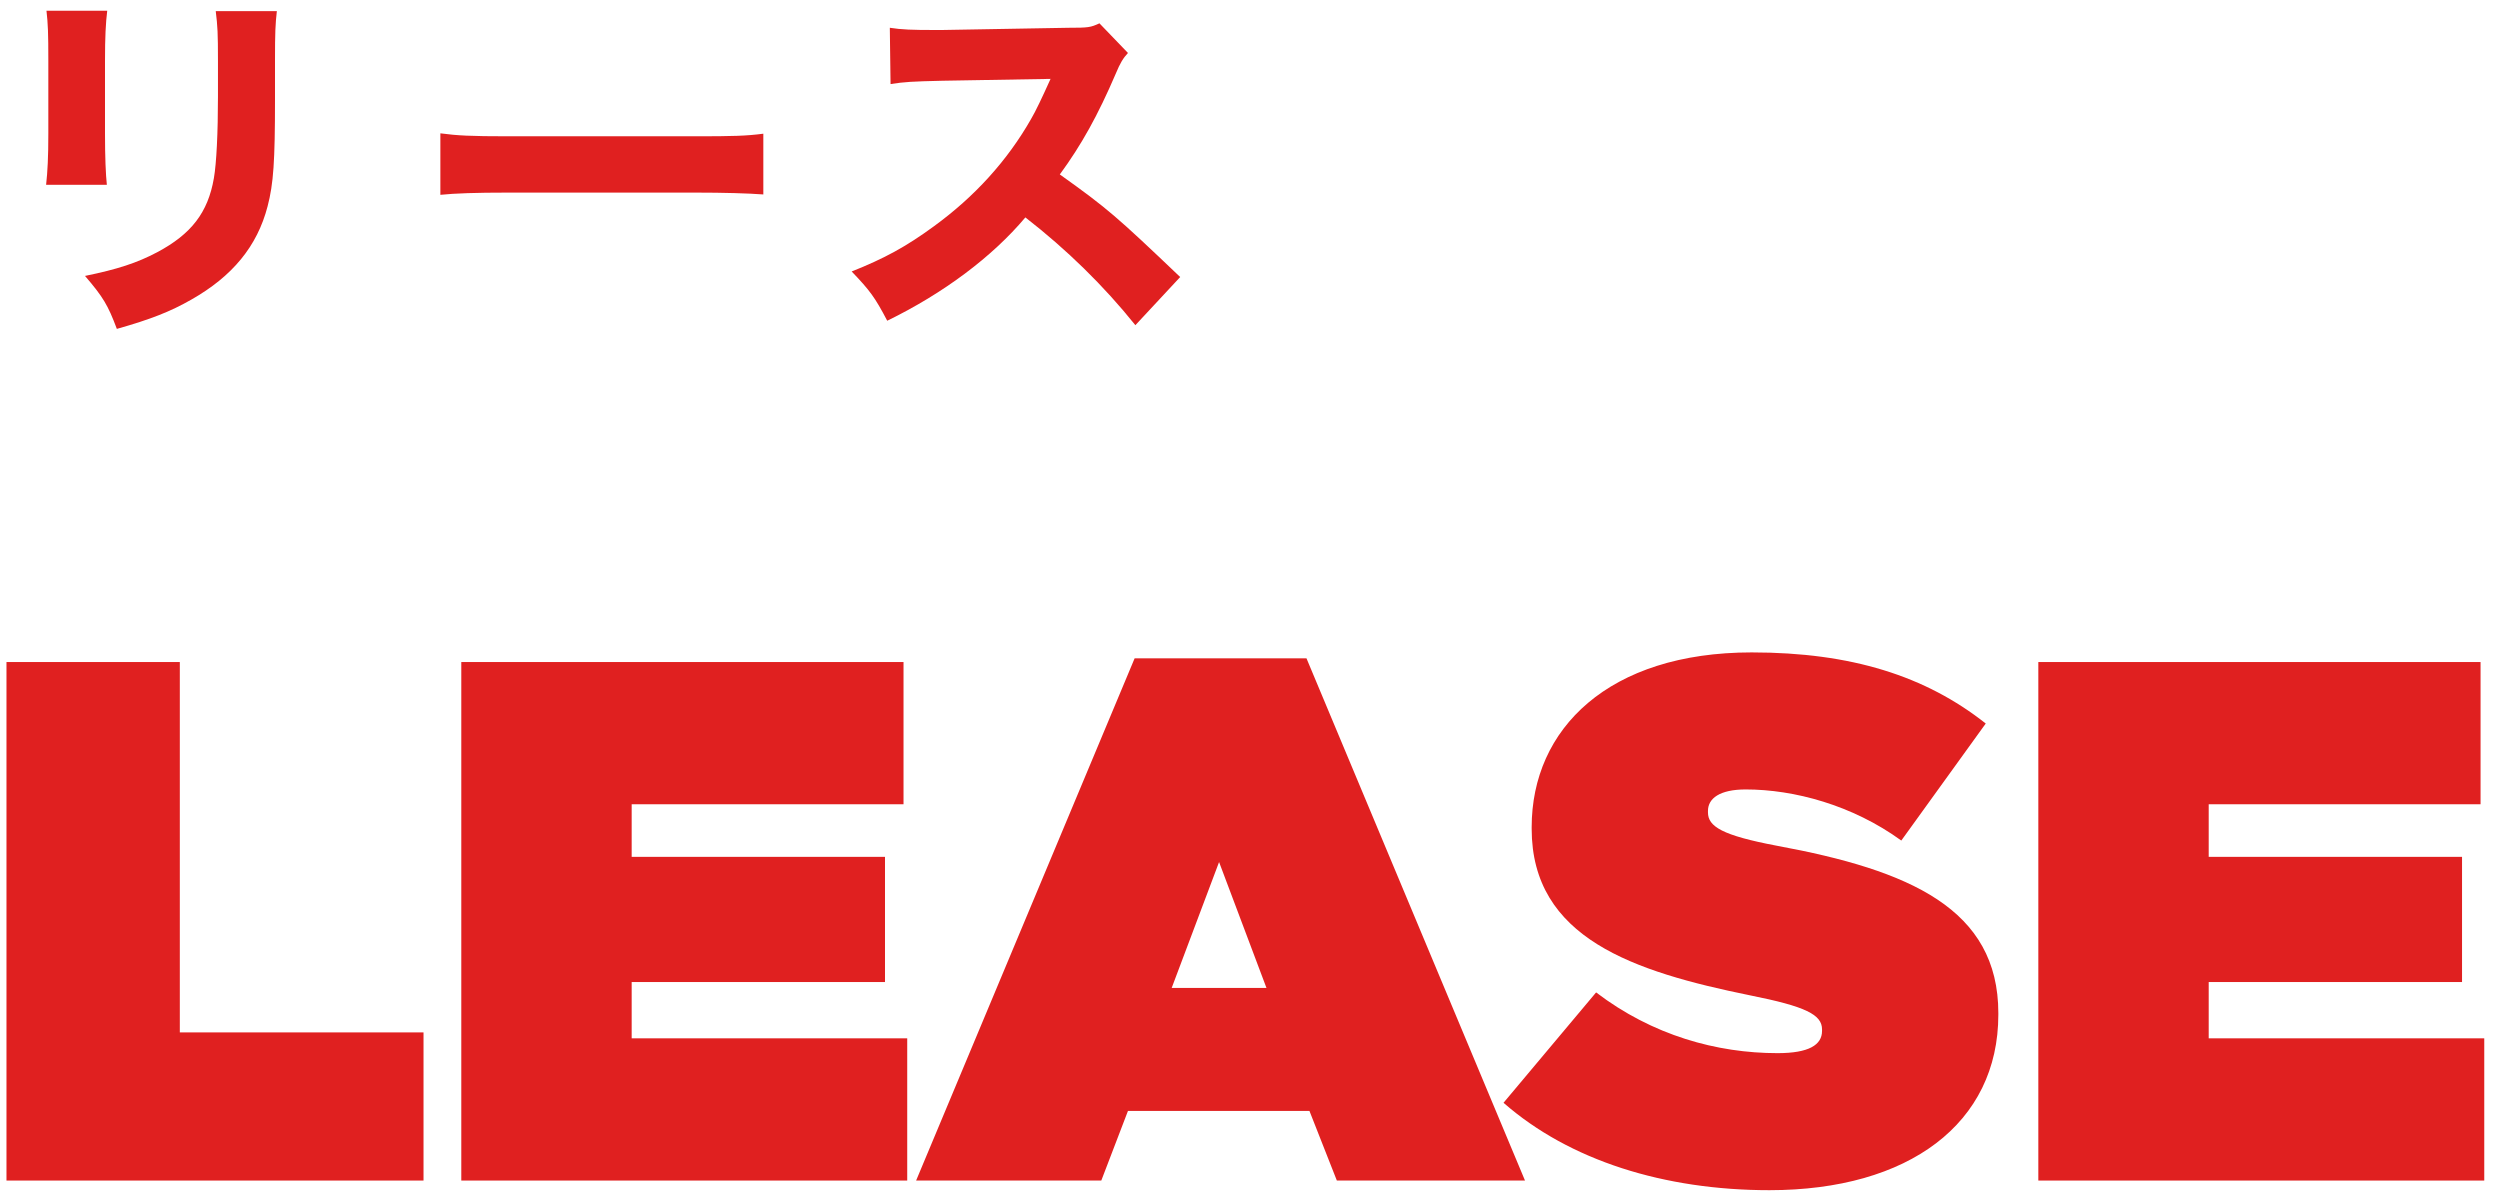
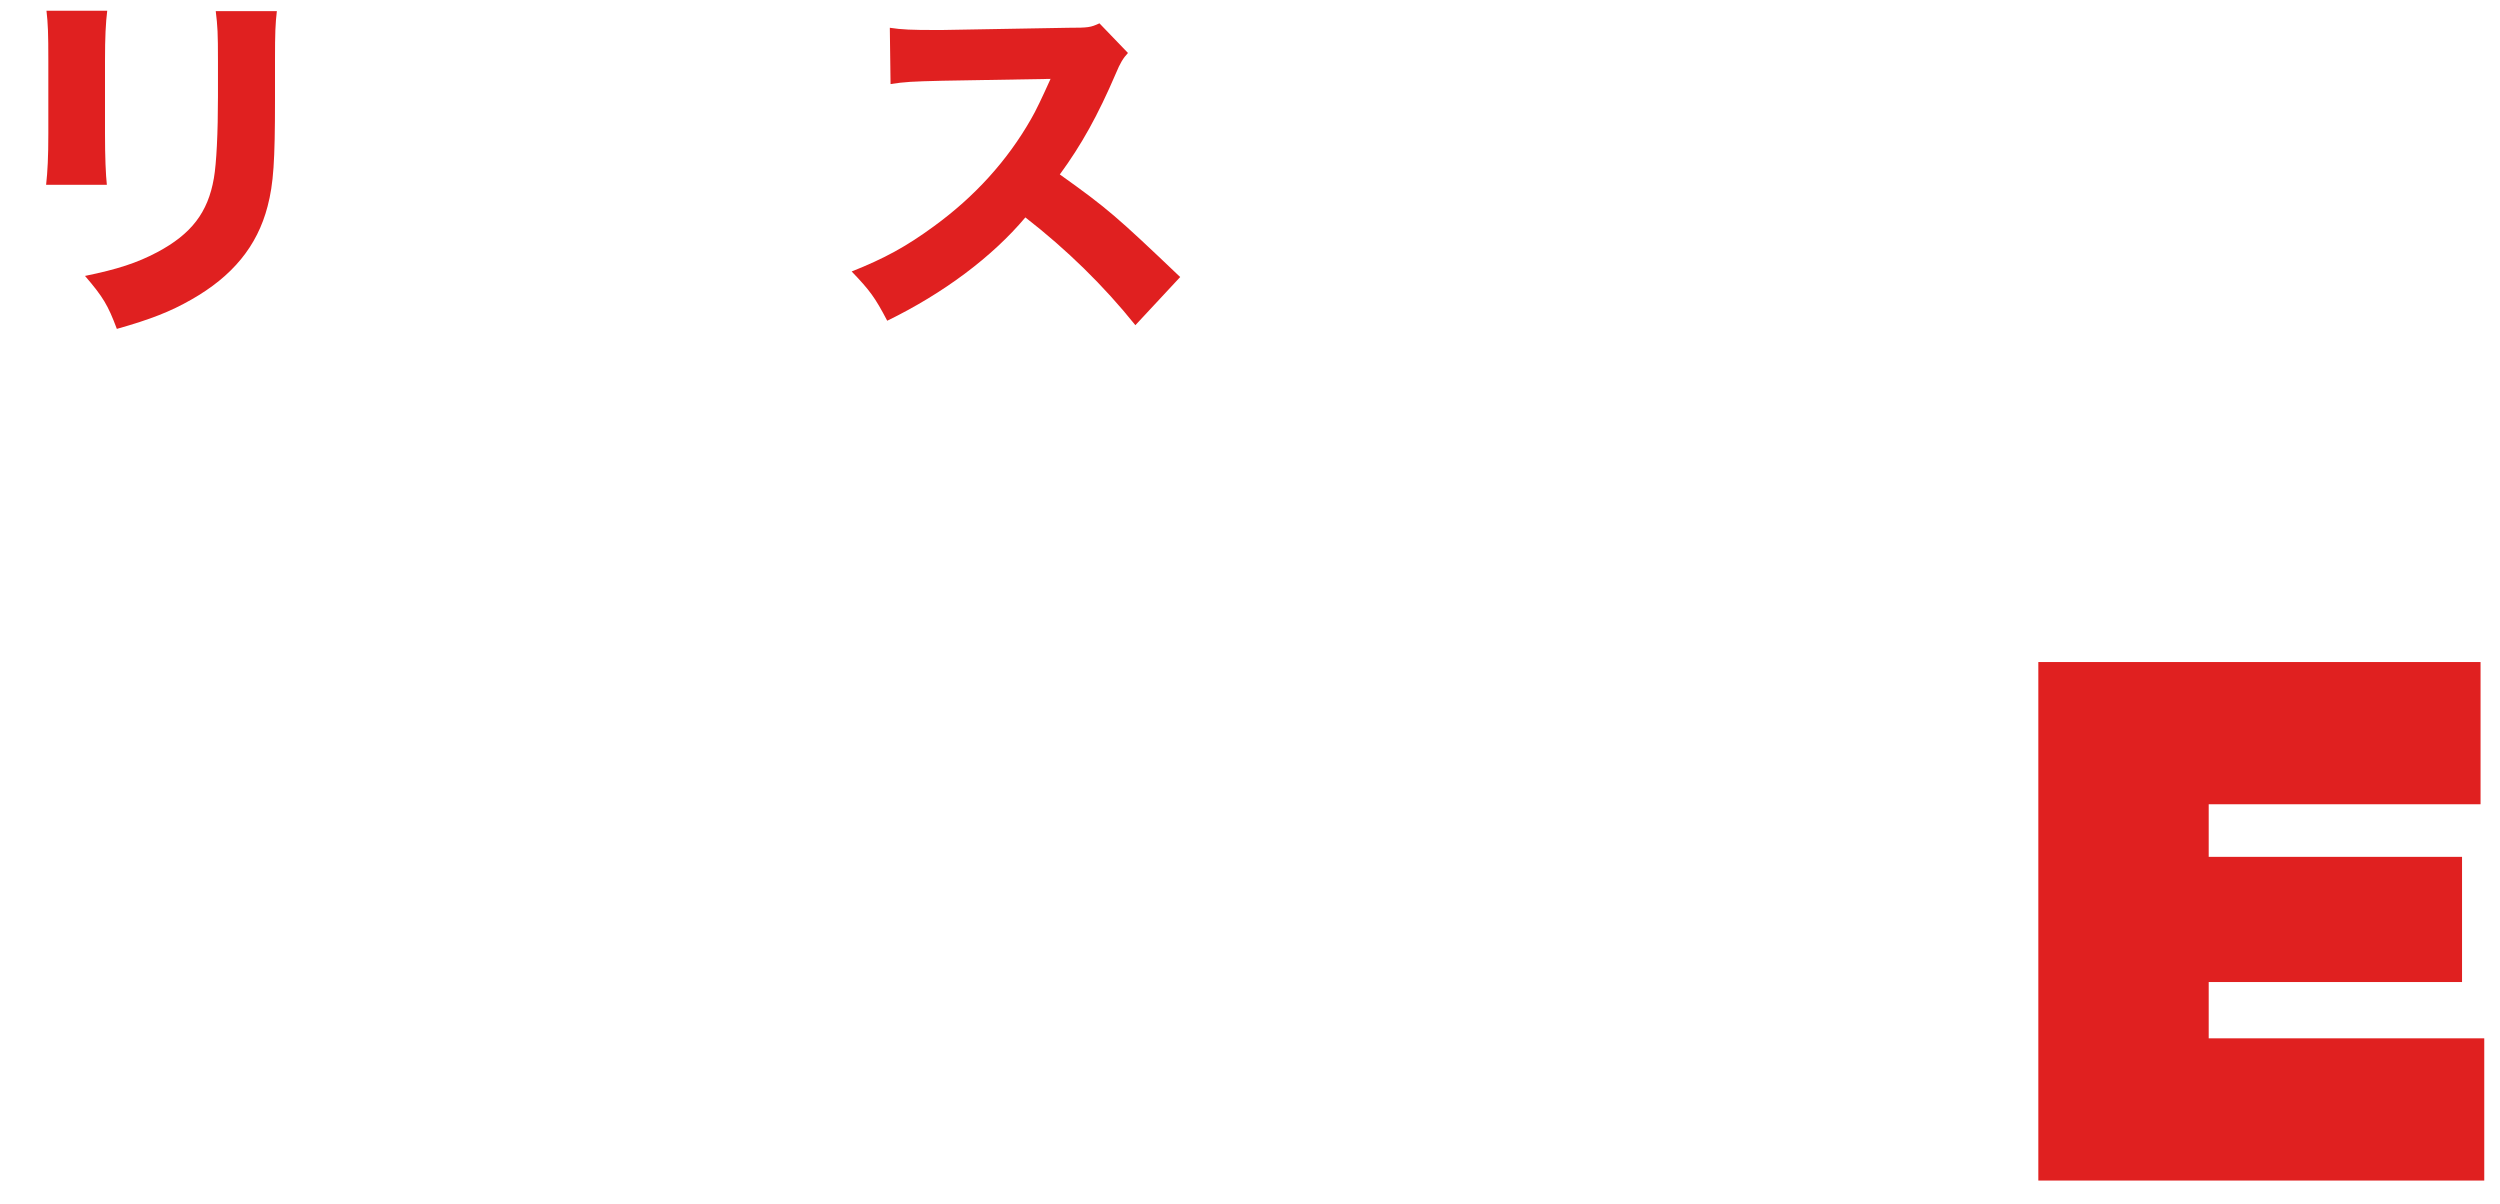
<svg xmlns="http://www.w3.org/2000/svg" width="108px" height="52px" viewBox="0 0 108 52" version="1.1">
  <title>Group 2</title>
  <g id="design_v2" stroke="none" stroke-width="1" fill="none" fill-rule="evenodd">
    <g id="PC/サイトマップ" transform="translate(-65, -963)" fill="#E02020" fill-rule="nonzero">
      <g id="Group-2" transform="translate(65.28, 963.464)">
        <g id="LEASE" transform="translate(0, 27.72)">
-           <polygon id="Path" points="0 22.816 18.016 22.816 18.016 16.416 7.488 16.416 7.488 0.416 0 0.416" />
-           <polygon id="Path" points="19.648 22.816 38.912 22.816 38.912 16.672 27.008 16.672 27.008 14.24 37.952 14.24 37.952 8.832 27.008 8.832 27.008 6.56 38.752 6.56 38.752 0.416 19.648 0.416" />
-           <path d="M39.296,22.816 L47.296,22.816 L48.448,19.808 L56.288,19.808 L57.472,22.816 L65.6,22.816 L56.16,0.256 L48.736,0.256 L39.296,22.816 Z M50.336,14.496 L52.384,9.056 L54.432,14.496 L50.336,14.496 Z" id="Shape" />
-           <path d="M76.16,23.232 C82.176,23.232 86.048,20.352 86.048,15.648 L86.048,15.584 C86.048,11.072 82.208,9.408 76.48,8.352 C74.112,7.904 73.504,7.52 73.504,6.912 L73.504,6.848 C73.504,6.304 74.016,5.92 75.136,5.92 C77.216,5.92 79.744,6.592 81.856,8.128 L85.504,3.072 C82.912,1.024 79.712,0 75.392,0 C69.216,0 65.888,3.296 65.888,7.552 L65.888,7.616 C65.888,12.352 70.304,13.792 75.328,14.816 C77.728,15.296 78.432,15.648 78.432,16.288 L78.432,16.352 C78.432,16.96 77.856,17.312 76.512,17.312 C73.888,17.312 71.104,16.544 68.672,14.688 L64.672,19.456 C67.52,21.952 71.616,23.232 76.16,23.232 Z" id="Path" />
          <polygon id="Path" points="87.776 22.816 107.04 22.816 107.04 16.672 95.136 16.672 95.136 14.24 106.08 14.24 106.08 8.832 95.136 8.832 95.136 6.56 106.88 6.56 106.88 0.416 87.776 0.416" />
        </g>
        <g id="リース" transform="translate(1.712, -0)">
          <path d="M0.016,0 C0.08,0.576 0.096,0.944 0.096,2.176 L0.096,5.28 C0.096,6.336 0.064,6.928 0,7.52 L2.624,7.52 C2.576,7.088 2.544,6.304 2.544,5.312 L2.544,2.176 C2.544,1.12 2.576,0.528 2.64,0 L0.016,0 Z M7.328,0.016 C7.408,0.672 7.424,0.96 7.424,2.176 L7.424,3.696 C7.424,5.264 7.36,6.592 7.248,7.232 C6.992,8.72 6.272,9.648 4.8,10.432 C3.92,10.896 3.088,11.168 1.68,11.456 C2.464,12.368 2.672,12.72 3.056,13.744 C4.528,13.328 5.376,12.992 6.272,12.48 C8.048,11.472 9.12,10.176 9.568,8.448 C9.824,7.472 9.888,6.496 9.888,3.84 L9.888,2.144 C9.888,0.928 9.904,0.592 9.968,0.016 L7.328,0.016 Z" id="Shape" />
-           <path d="M17.032,7.952 C17.656,7.888 18.568,7.856 19.96,7.856 L28.04,7.856 C29.288,7.856 30.344,7.888 30.984,7.936 L30.984,5.312 C30.248,5.408 29.672,5.424 28.056,5.424 L19.96,5.424 C18.328,5.424 17.752,5.392 17.032,5.296 L17.032,7.952 Z" id="Path" />
          <path d="M48.992,11.504 C46.256,8.896 45.856,8.544 43.792,7.072 C44.72,5.808 45.44,4.512 46.208,2.72 C46.4,2.256 46.528,2.048 46.736,1.824 L45.504,0.544 C45.12,0.72 45.04,0.736 44.16,0.736 L38.704,0.832 C38.592,0.832 38.464,0.832 38.4,0.832 C37.408,0.832 36.96,0.816 36.448,0.736 L36.48,3.168 C37.088,3.072 37.392,3.056 38.72,3.024 L43.392,2.944 C43.024,3.76 42.752,4.336 42.544,4.688 C41.52,6.48 40.112,8.032 38.352,9.312 C37.152,10.192 36.208,10.704 34.8,11.264 C35.584,12.08 35.808,12.384 36.336,13.392 C38.768,12.208 40.88,10.624 42.304,8.928 C44.096,10.32 45.696,11.888 47.056,13.584 L48.992,11.504 Z" id="Path" />
        </g>
      </g>
    </g>
  </g>
</svg>